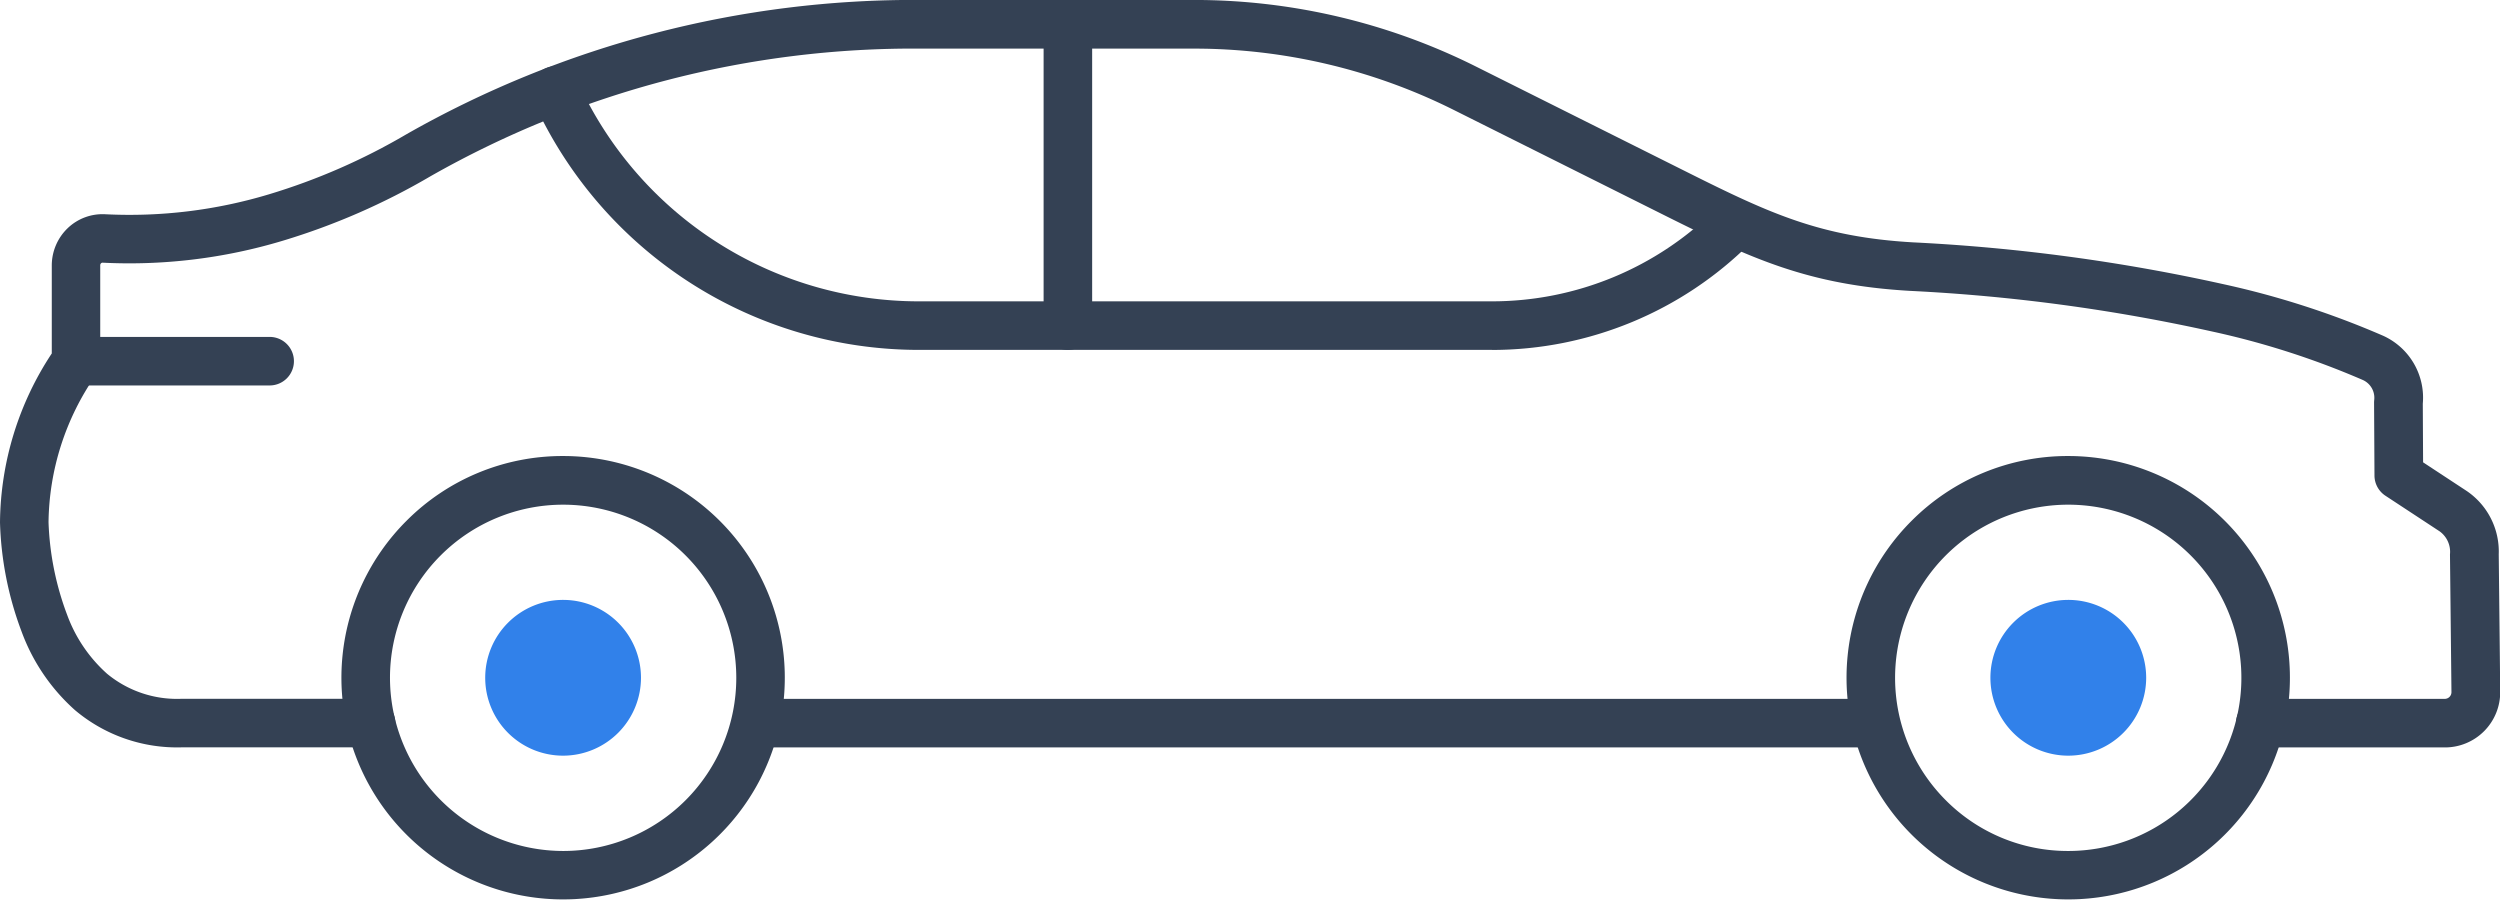
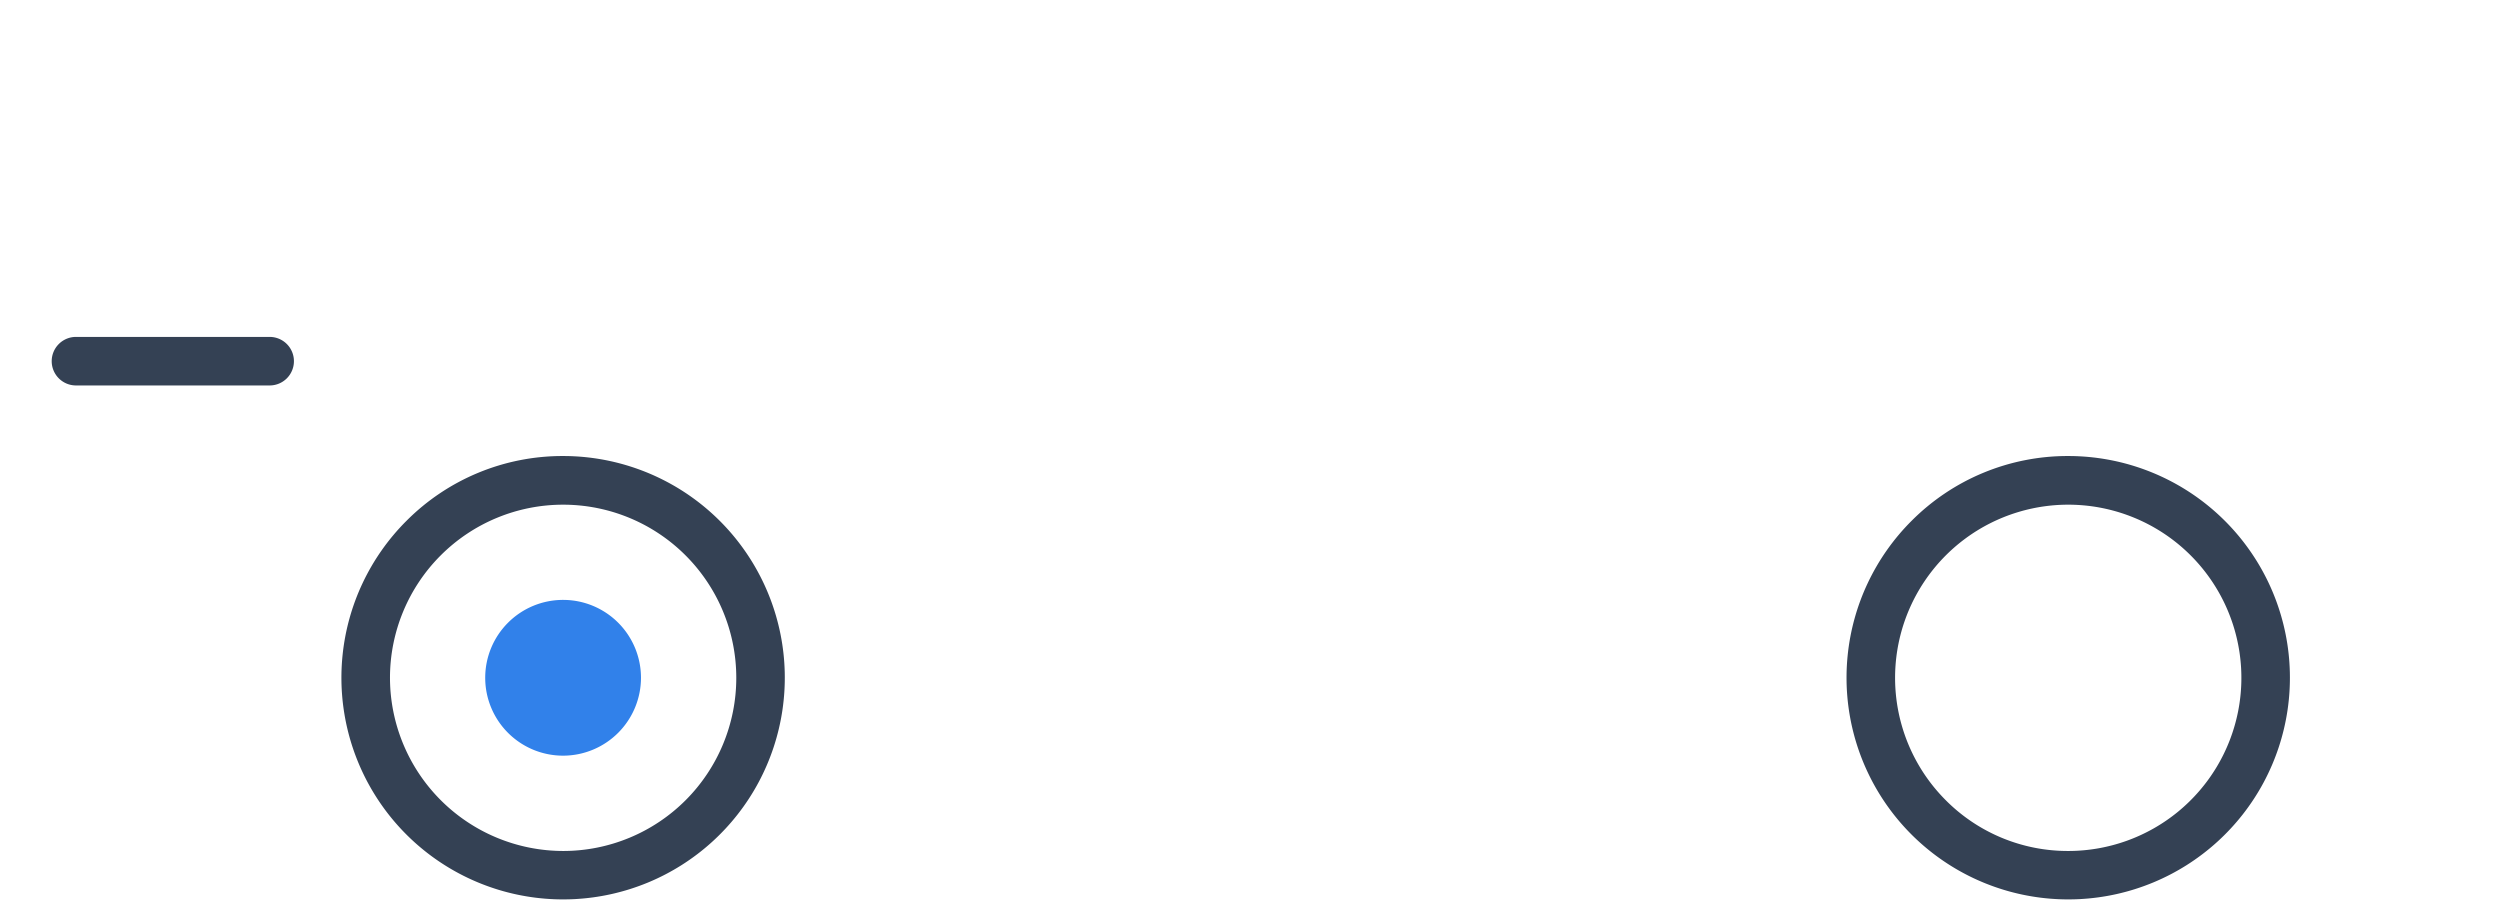
<svg xmlns="http://www.w3.org/2000/svg" width="154.493" height="55.588" viewBox="0 0 154.493 55.588">
  <g transform="translate(-347.289 -214.912)">
    <path d="M475.1,243.093a13.7,13.7,0,1,1-9.689,4.014A13.613,13.613,0,0,1,475.1,243.093Zm0,24.407a10.7,10.7,0,1,0-7.567-3.135A10.632,10.632,0,0,0,475.1,267.5Z" fill="#344154" />
-     <path d="M475.105,261.61a4.813,4.813,0,1,1,4.812-4.814A4.819,4.819,0,0,1,475.105,261.61Z" fill="#3181ea" />
    <path d="M382.089,243.093a13.7,13.7,0,1,1-9.69,4.014A13.613,13.613,0,0,1,382.089,243.093Zm0,24.407a10.7,10.7,0,1,0-10.7-10.7A10.716,10.716,0,0,0,382.089,267.5Z" fill="#344154" />
    <path d="M382.089,261.61A4.813,4.813,0,1,1,386.9,256.8,4.819,4.819,0,0,1,382.089,261.61Z" fill="#3181ea" />
-     <path d="M498.367,261.1h-11.4a1.5,1.5,0,0,1,0-3h11.4a.415.415,0,0,0,.415-.421l-.091-8.492c0-.005,0-.011,0-.016a1.562,1.562,0,0,0-.642-1.425l-3.348-2.2a1.5,1.5,0,0,1-.676-1.246L494,239.8a1.5,1.5,0,0,1,.009-.17,1.206,1.206,0,0,0-.7-1.234,50.332,50.332,0,0,0-9.289-2.992,111.3,111.3,0,0,0-18.7-2.517c-6.264-.361-9.793-1.985-15.032-4.6l-13.16-6.581a35.9,35.9,0,0,0-16.056-3.79H404.243A60.419,60.419,0,0,0,373.9,225.8a41.929,41.929,0,0,1-9.141,3.99,32.86,32.86,0,0,1-11.124,1.355.133.133,0,0,0-.1.036.173.173,0,0,0-.052.131v5.918a1.5,1.5,0,0,1-.317.923,16.232,16.232,0,0,0-2.878,9.037,17.905,17.905,0,0,0,1.153,5.725,9.045,9.045,0,0,0,2.458,3.627,6.787,6.787,0,0,0,4.578,1.555h11.744a1.5,1.5,0,1,1,0,3H358.478a9.786,9.786,0,0,1-6.555-2.3,12.065,12.065,0,0,1-3.3-4.855,20.734,20.734,0,0,1-1.334-6.743V247.2a19.221,19.221,0,0,1,3.2-10.446v-5.438a3.191,3.191,0,0,1,.99-2.31,3.111,3.111,0,0,1,2.332-.853,29.868,29.868,0,0,0,10.109-1.236,38.931,38.931,0,0,0,8.484-3.707,63.42,63.42,0,0,1,31.844-8.3h16.835a38.9,38.9,0,0,1,17.4,4.106l13.16,6.581c5.044,2.522,8.175,3.964,13.863,4.292a114.278,114.278,0,0,1,19.209,2.59,53.324,53.324,0,0,1,9.848,3.183,4.2,4.2,0,0,1,2.448,4.2l.018,3.62,2.675,1.758a4.517,4.517,0,0,1,2,3.925l.091,8.484a3.415,3.415,0,0,1-3.415,3.452Z" fill="#344154" />
-     <path d="M67.357,1.5H0A1.5,1.5,0,0,1-1.5,0,1.5,1.5,0,0,1,0-1.5H67.357a1.5,1.5,0,0,1,1.5,1.5A1.5,1.5,0,0,1,67.357,1.5Z" transform="translate(394.824 259.6)" fill="#344154" />
-     <path d="M439.488,236.534H413.281a1.5,1.5,0,0,1-1.5-1.5V216.412a1.5,1.5,0,1,1,3,0v17.122h24.707a19.62,19.62,0,0,0,13.872-5.748l0,0,.11-.109a1.5,1.5,0,1,1,2.111,2.131l-.108.107a22.62,22.62,0,0,1-15.991,6.623Z" fill="#344154" />
-     <path d="M413.281,236.534h-9.208a26.148,26.148,0,0,1-23.85-15.429,1.5,1.5,0,0,1,2.736-1.23,23.148,23.148,0,0,0,21.114,13.659h9.208a1.5,1.5,0,0,1,0,3Z" fill="#344154" />
    <path d="M11.969,1.5H0A1.5,1.5,0,0,1-1.5,0,1.5,1.5,0,0,1,0-1.5H11.969a1.5,1.5,0,0,1,1.5,1.5A1.5,1.5,0,0,1,11.969,1.5Z" transform="translate(351.984 237.232)" fill="#344154" />
  </g>
</svg>